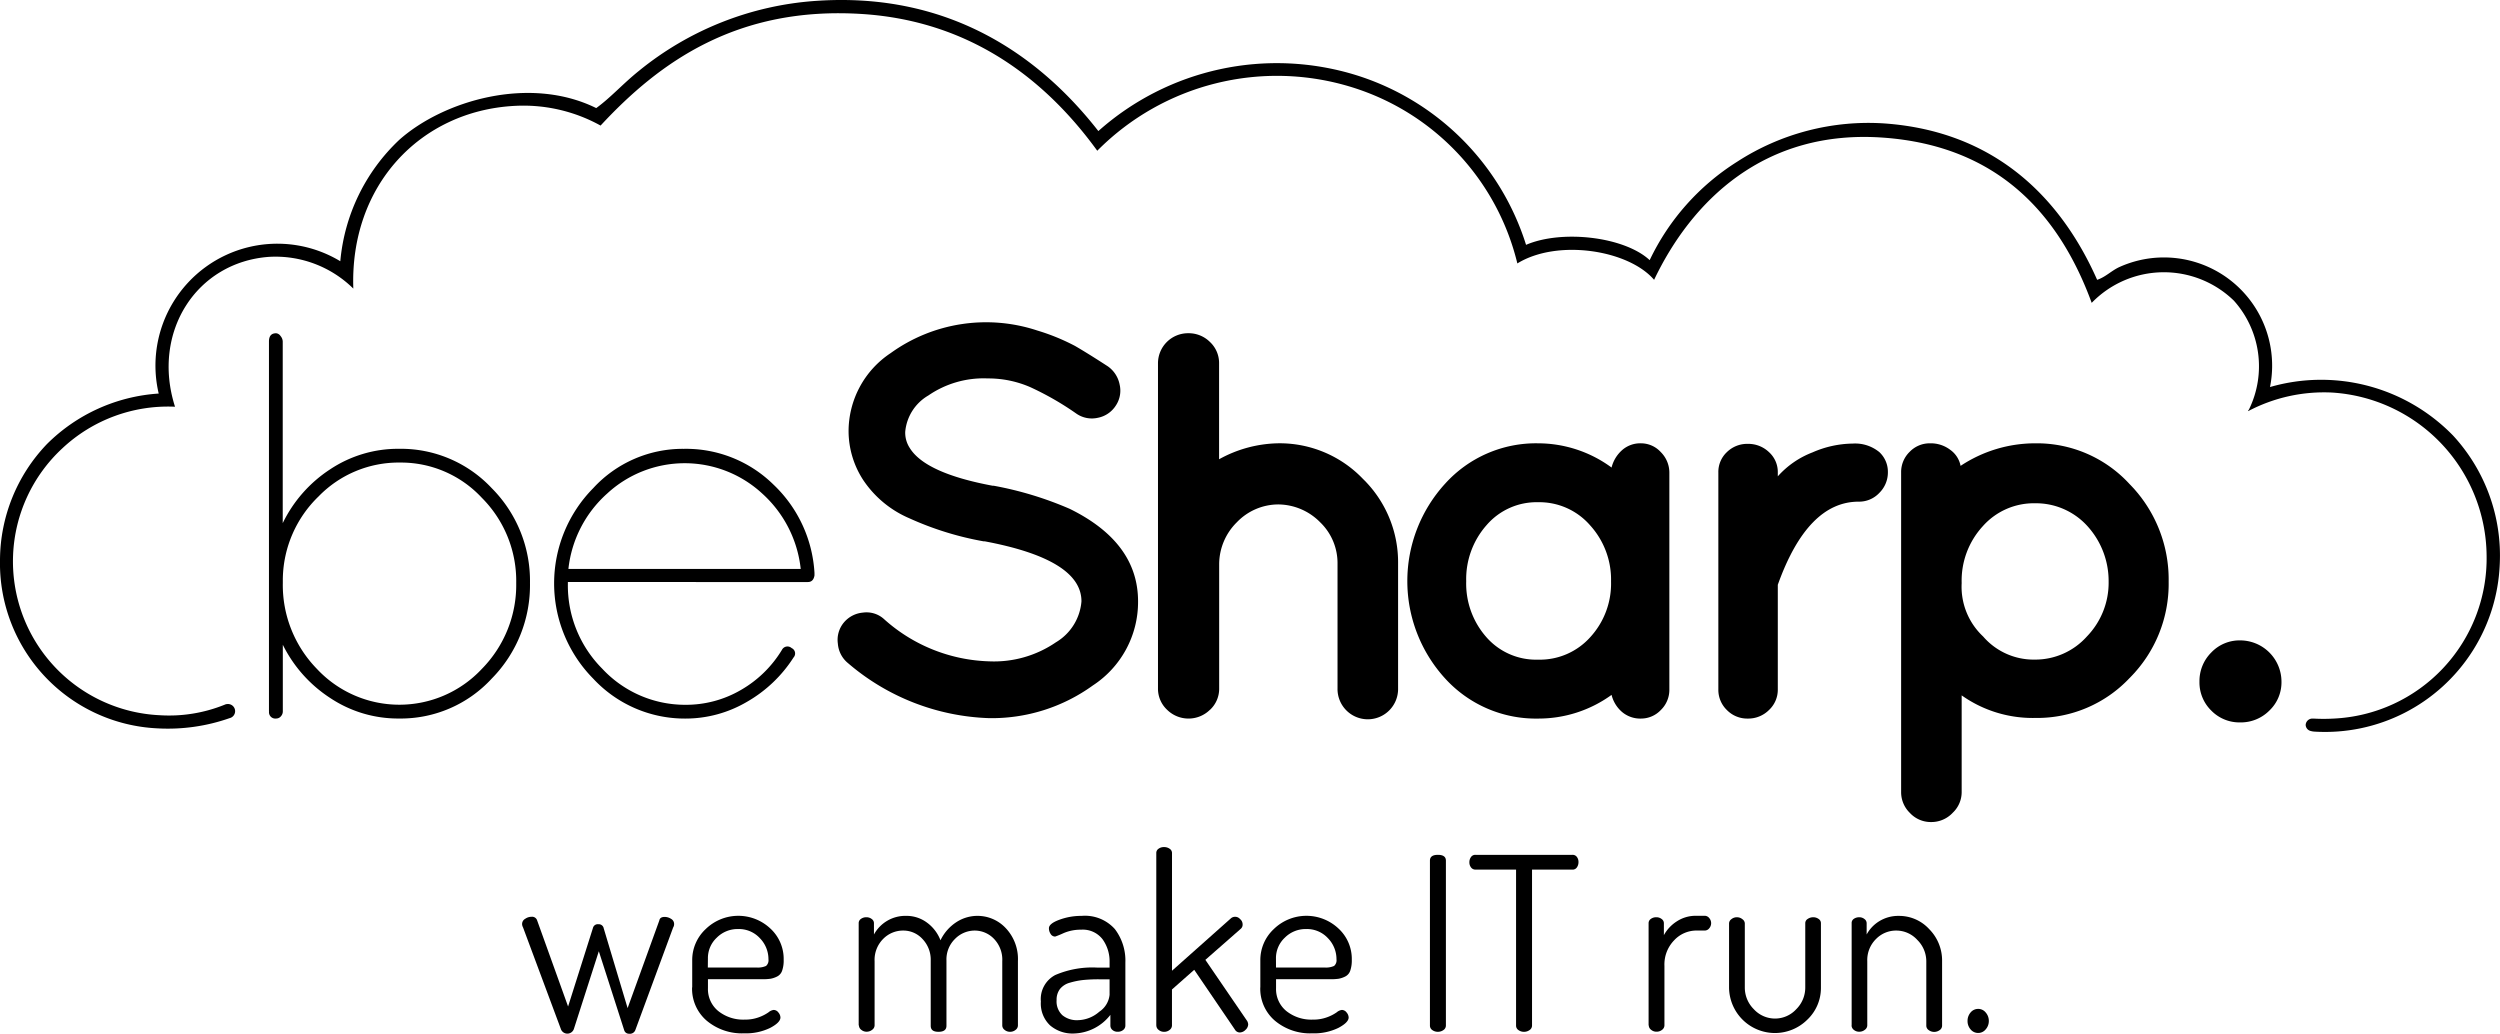
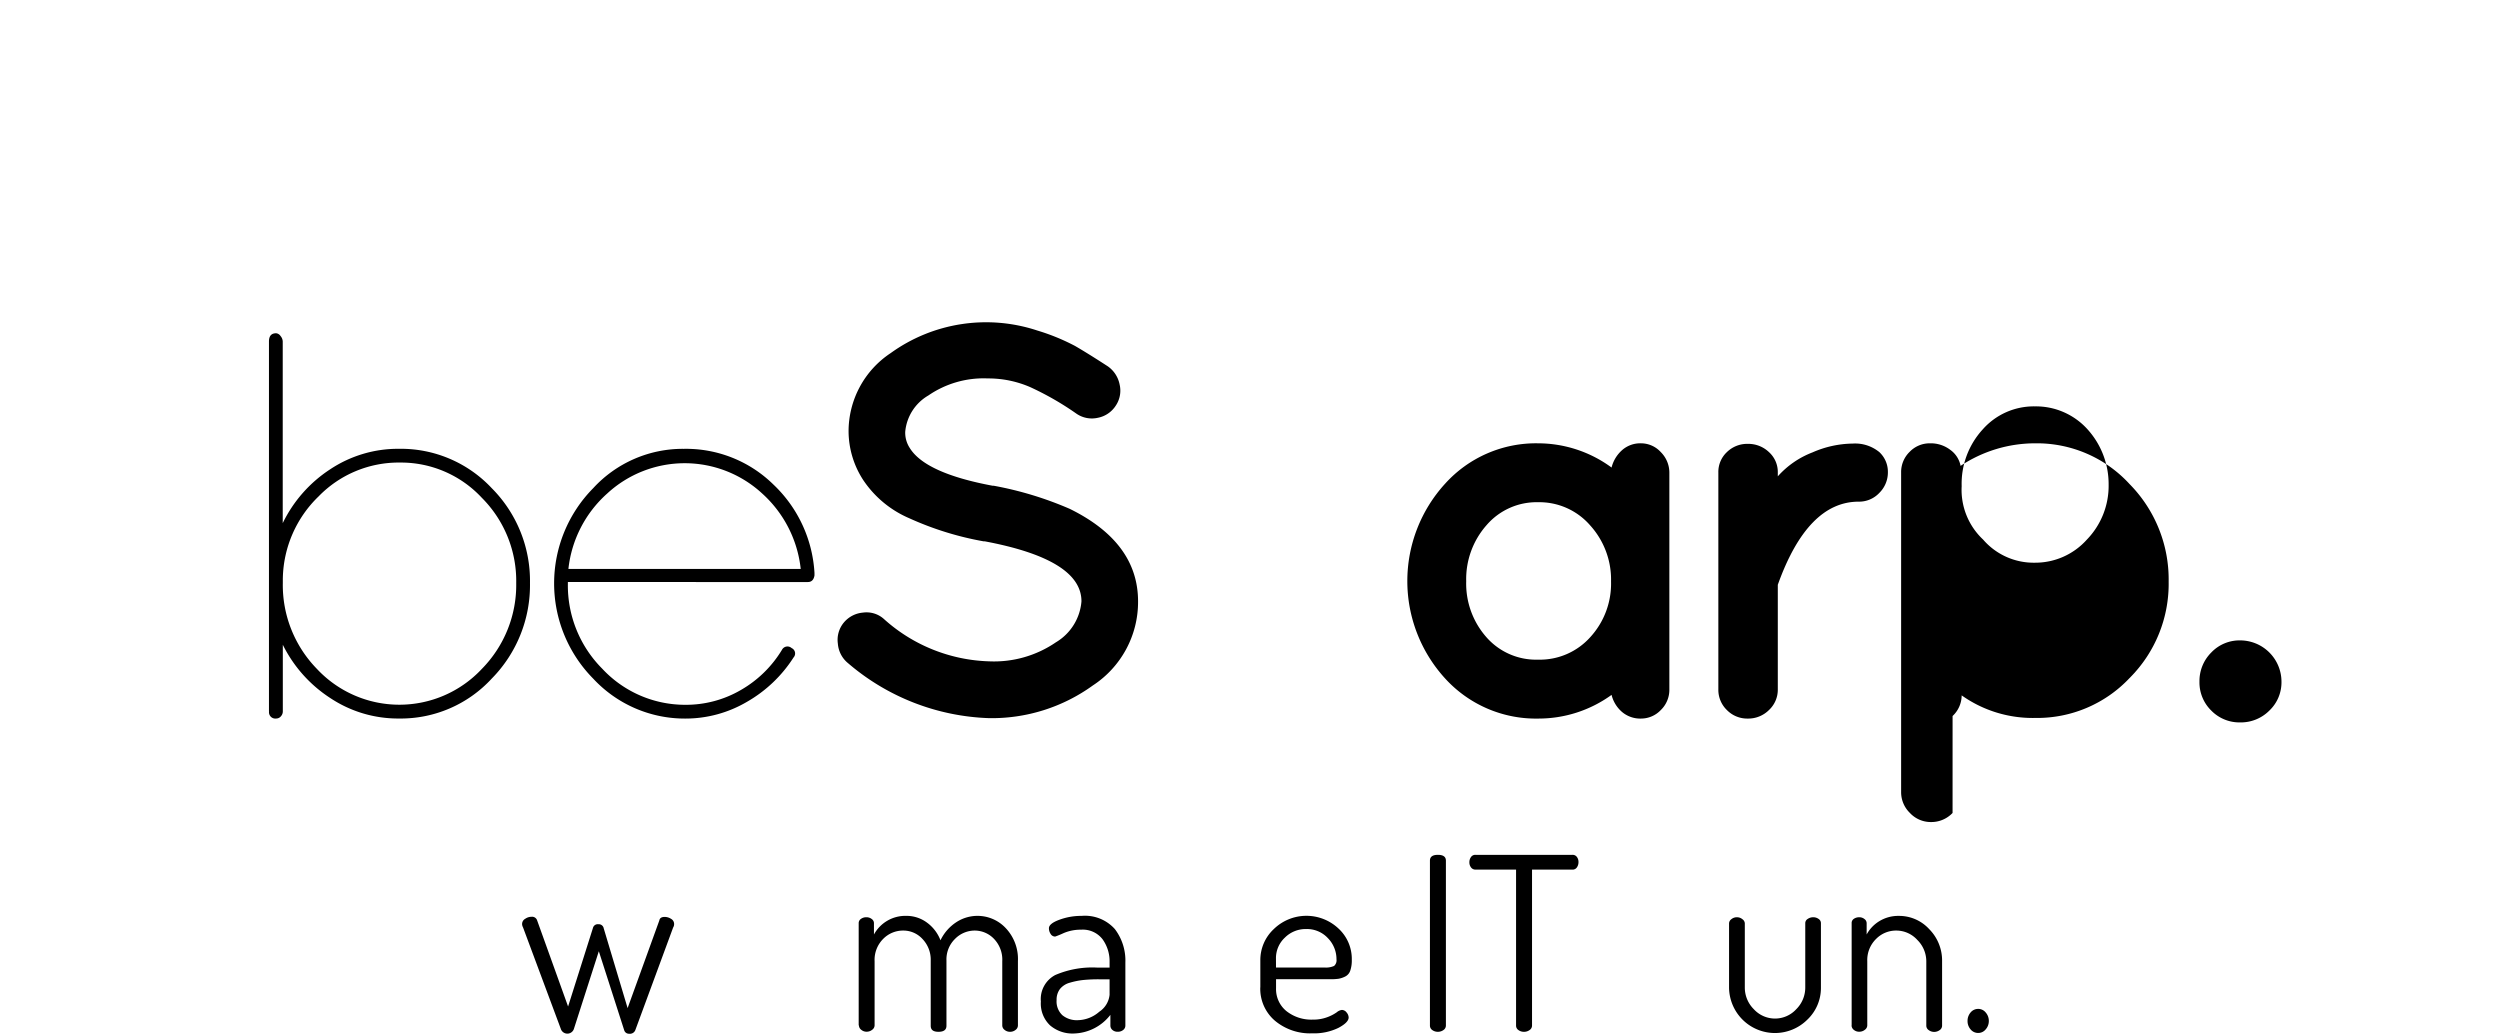
<svg xmlns="http://www.w3.org/2000/svg" viewBox="0 0 139.816 57.808">
  <defs>
    <style>.cls-1{fill:none;}.cls-2{clip-path:url(#clip-path);}.cls-3{fill:#000;}</style>
    <clipPath id="clip-path" transform="translate(0)">
      <rect class="cls-1" width="139.816" height="57.808" />
    </clipPath>
  </defs>
  <title>logo_besharp </title>
  <g id="Livello_2" data-name="Livello 2">
    <g id="Livello_1-2" data-name="Livello 1">
      <g id="Disegno_5" data-name="Disegno 5">
        <g class="cls-2">
          <g class="cls-2">
-             <path class="cls-3" d="M137.171,24.338a10.287,10.287,0,0,0-10.218-2.692,6.051,6.051,0,0,0-8.381-6.73c-.475.205-.792.568-1.286.734-2.051-4.63-5.751-8.32-11.93-8.749a13.5,13.5,0,0,0-8.2,2.142,13.2,13.2,0,0,0-4.895,5.506c-1.412-1.312-4.907-1.72-6.914-.856a14.481,14.481,0,0,0-9.483-9.484A15.01,15.01,0,0,0,61.427,7.33C58.235,3.241,53.212-.473,45.642.049a17.562,17.562,0,0,0-9.911,3.916c-.882.706-1.584,1.5-2.387,2.08C29.606,4.2,24.789,5.633,22.332,7.819a10.626,10.626,0,0,0-3.3,6.791,6.816,6.816,0,0,0-10.156,7.4,9.745,9.745,0,0,0-6.241,2.815A9.43,9.43,0,0,0,0,31.313a9.245,9.245,0,0,0,8.811,9.422,10.419,10.419,0,0,0,4.03-.572.4.4,0,0,0-.109-.789.414.414,0,0,0-.128.021l-.04.017A8.286,8.286,0,0,1,8.933,40,8.615,8.615,0,0,1,3.488,25.072a8.639,8.639,0,0,1,6.3-2.325c-1.331-4.173,1.2-8.09,5.261-8.382a6.2,6.2,0,0,1,4.711,1.775c-.2-5.787,3.758-9.928,8.994-10.217a8.913,8.913,0,0,1,4.834,1.1C36.891,3.459,41.241.337,48.212.783c6.221.4,10.385,3.831,13.154,7.648A14.148,14.148,0,0,1,75.621,4.882a13.687,13.687,0,0,1,9.239,9.851c2.241-1.382,6.218-.757,7.648.917C94.59,11.279,98.646,7.2,105.356,7.7c6.316.467,9.784,4.209,11.625,9.238a5.617,5.617,0,0,1,7.953-.122,5.5,5.5,0,0,1,.857,6.057c-.012.049-.062.061-.062.122a9.093,9.093,0,0,1,4.711-1.04,9.22,9.22,0,0,1,8.627,9.116,8.974,8.974,0,0,1-8.565,9.117,9.989,9.989,0,0,1-1.107,0v0a.474.474,0,0,0-.055,0,.375.375,0,0,0-.392.354.361.361,0,0,0,.252.331,1.014,1.014,0,0,0,.263.045,9.776,9.776,0,0,0,10.339-9.36,9.891,9.891,0,0,0-2.63-7.22" transform="translate(0)" />
            <path class="cls-3" d="M15.042,39.786V19.1q0-.462.4-.462a.334.334,0,0,1,.247.154.494.494,0,0,1,.123.308V29.257a7.5,7.5,0,0,1,2.663-3.017A6.85,6.85,0,0,1,22.308,25.1,6.967,6.967,0,0,1,27.5,27.3a7.347,7.347,0,0,1,2.14,5.311,7.447,7.447,0,0,1-2.14,5.341,6.916,6.916,0,0,1-5.187,2.232,6.842,6.842,0,0,1-3.833-1.139,7.53,7.53,0,0,1-2.663-2.986v3.725a.408.408,0,0,1-.108.277.336.336,0,0,1-.262.123.353.353,0,0,1-.4-.4m.77-7.45v.277a6.713,6.713,0,0,0,1.909,4.8,6.311,6.311,0,0,0,9.22,0,6.69,6.69,0,0,0,1.924-4.8,6.584,6.584,0,0,0-1.924-4.772,6.177,6.177,0,0,0-4.572-1.97,6.244,6.244,0,0,0-4.556,1.893,6.535,6.535,0,0,0-2,4.572" transform="translate(0)" />
            <path class="cls-3" d="M45.551,32.058v.124c-.041.246-.165.369-.37.369H31.759v.093A6.592,6.592,0,0,0,33.683,37.4a6.326,6.326,0,0,0,4.634,2.017,6.1,6.1,0,0,0,3.124-.832,6.414,6.414,0,0,0,2.294-2.247.346.346,0,0,1,.538-.093.33.33,0,0,1,.108.524,7.534,7.534,0,0,1-2.6,2.478,6.786,6.786,0,0,1-3.463.94,6.988,6.988,0,0,1-5.142-2.233,7.581,7.581,0,0,1,0-10.652,6.8,6.8,0,0,1,5.064-2.2,6.973,6.973,0,0,1,5.018,2,7.393,7.393,0,0,1,2.294,4.956M42.626,27.6a6.389,6.389,0,0,0-8.666,0,6.6,6.6,0,0,0-2.171,4.218H44.781A6.629,6.629,0,0,0,42.626,27.6" transform="translate(0)" />
            <path class="cls-3" d="M60.482,33.629q0-2.34-5.418-3.356H55a17.409,17.409,0,0,1-4.156-1.293,5.881,5.881,0,0,1-2.571-2.139,5.03,5.03,0,0,1-.815-2.694,5.247,5.247,0,0,1,2.355-4.4,9.12,9.12,0,0,1,8.2-1.262,11.809,11.809,0,0,1,2.109.862q.693.4,1.832,1.139a1.619,1.619,0,0,1,.662,1.016,1.5,1.5,0,0,1-.216,1.185,1.537,1.537,0,0,1-1,.678,1.515,1.515,0,0,1-1.2-.231,16.412,16.412,0,0,0-2.571-1.478,5.882,5.882,0,0,0-2.386-.492,5.455,5.455,0,0,0-3.324.954,2.616,2.616,0,0,0-1.293,2.032,1.563,1.563,0,0,0,.246.892q.861,1.418,4.649,2.125h.061a19.456,19.456,0,0,1,4.249,1.293q3.816,1.878,3.817,5.172a5.575,5.575,0,0,1-2.525,4.7,9.649,9.649,0,0,1-5.818,1.831,12.752,12.752,0,0,1-7.881-3.078A1.552,1.552,0,0,1,46.859,36a1.512,1.512,0,0,1,.323-1.17,1.564,1.564,0,0,1,1.078-.569,1.454,1.454,0,0,1,1.17.354,9.191,9.191,0,0,0,5.88,2.371,6.126,6.126,0,0,0,3.741-1.063,2.933,2.933,0,0,0,1.431-2.293" transform="translate(0)" />
-             <path class="cls-3" d="M67.67,39.694a1.708,1.708,0,0,1-2.4,0,1.612,1.612,0,0,1-.508-1.2V20.329a1.682,1.682,0,0,1,1.693-1.693,1.689,1.689,0,0,1,1.216.492,1.61,1.61,0,0,1,.508,1.2v5.357a7.048,7.048,0,0,1,3.3-.893,6.44,6.44,0,0,1,4.741,1.986,6.516,6.516,0,0,1,1.97,4.756v6.958a1.694,1.694,0,1,1-3.387,0V31.535a3.17,3.17,0,0,0-.969-2.324,3.319,3.319,0,0,0-2.355-1,3.226,3.226,0,0,0-2.309,1,3.308,3.308,0,0,0-.986,2.324v6.958a1.608,1.608,0,0,1-.508,1.2" transform="translate(0)" />
            <path class="cls-3" d="M80.816,37.939a8.074,8.074,0,0,1,0-10.883,6.844,6.844,0,0,1,5.218-2.263,6.946,6.946,0,0,1,4.095,1.355,1.919,1.919,0,0,1,.585-.97,1.534,1.534,0,0,1,1.062-.385,1.5,1.5,0,0,1,1.108.493,1.623,1.623,0,0,1,.477,1.169v12.1a1.573,1.573,0,0,1-.477,1.154,1.524,1.524,0,0,1-1.108.478,1.576,1.576,0,0,1-1.062-.37,1.835,1.835,0,0,1-.585-.955,6.958,6.958,0,0,1-4.095,1.325,6.865,6.865,0,0,1-5.218-2.248M82,32.505a4.524,4.524,0,0,0,1.124,3.125,3.694,3.694,0,0,0,2.893,1.262,3.789,3.789,0,0,0,2.925-1.262A4.435,4.435,0,0,0,90.1,32.52a4.514,4.514,0,0,0-1.17-3.14,3.765,3.765,0,0,0-2.91-1.293,3.692,3.692,0,0,0-2.878,1.278A4.551,4.551,0,0,0,82,32.505" transform="translate(0)" />
            <path class="cls-3" d="M99.426,26.64a4.986,4.986,0,0,1,1.94-1.339,5.731,5.731,0,0,1,2.247-.493,2.133,2.133,0,0,1,1.493.478,1.506,1.506,0,0,1,.477,1.123,1.606,1.606,0,0,1-.477,1.155,1.549,1.549,0,0,1-1.155.492q-2.862,0-4.525,4.649v5.849a1.55,1.55,0,0,1-.493,1.155,1.64,1.64,0,0,1-1.185.478,1.588,1.588,0,0,1-1.17-.478,1.569,1.569,0,0,1-.477-1.155V26.425a1.52,1.52,0,0,1,.477-1.139,1.618,1.618,0,0,1,1.17-.462,1.671,1.671,0,0,1,1.185.462,1.5,1.5,0,0,1,.493,1.139Z" transform="translate(0)" />
-             <path class="cls-3" d="M109.2,45.466a1.638,1.638,0,0,1-1.2.508,1.592,1.592,0,0,1-1.185-.508,1.615,1.615,0,0,1-.492-1.154V26.425a1.576,1.576,0,0,1,.477-1.155,1.554,1.554,0,0,1,1.139-.477,1.8,1.8,0,0,1,1.139.37,1.429,1.429,0,0,1,.57.892,7.534,7.534,0,0,1,4.187-1.262,7.033,7.033,0,0,1,5.264,2.279,7.6,7.6,0,0,1,2.186,5.449,7.441,7.441,0,0,1-2.186,5.4,7.1,7.1,0,0,1-5.264,2.231,6.875,6.875,0,0,1-4.126-1.262v5.419a1.589,1.589,0,0,1-.508,1.154m7.527-16.055a3.884,3.884,0,0,0-2.924-1.262,3.811,3.811,0,0,0-2.909,1.278,4.5,4.5,0,0,0-1.186,3.186,3.808,3.808,0,0,0,1.2,2.986,3.732,3.732,0,0,0,2.879,1.293,3.873,3.873,0,0,0,2.924-1.293,4.318,4.318,0,0,0,1.216-3.064,4.57,4.57,0,0,0-1.2-3.124" transform="translate(0)" />
+             <path class="cls-3" d="M109.2,45.466a1.638,1.638,0,0,1-1.2.508,1.592,1.592,0,0,1-1.185-.508,1.615,1.615,0,0,1-.492-1.154V26.425a1.576,1.576,0,0,1,.477-1.155,1.554,1.554,0,0,1,1.139-.477,1.8,1.8,0,0,1,1.139.37,1.429,1.429,0,0,1,.57.892,7.534,7.534,0,0,1,4.187-1.262,7.033,7.033,0,0,1,5.264,2.279,7.6,7.6,0,0,1,2.186,5.449,7.441,7.441,0,0,1-2.186,5.4,7.1,7.1,0,0,1-5.264,2.231,6.875,6.875,0,0,1-4.126-1.262a1.589,1.589,0,0,1-.508,1.154m7.527-16.055a3.884,3.884,0,0,0-2.924-1.262,3.811,3.811,0,0,0-2.909,1.278,4.5,4.5,0,0,0-1.186,3.186,3.808,3.808,0,0,0,1.2,2.986,3.732,3.732,0,0,0,2.879,1.293,3.873,3.873,0,0,0,2.924-1.293,4.318,4.318,0,0,0,1.216-3.064,4.57,4.57,0,0,0-1.2-3.124" transform="translate(0)" />
            <path class="cls-3" d="M123.669,39.74a2.2,2.2,0,0,1-.661-1.617,2.252,2.252,0,0,1,.661-1.631,2.177,2.177,0,0,1,1.617-.677,2.313,2.313,0,0,1,2.309,2.308,2.176,2.176,0,0,1-.678,1.617,2.247,2.247,0,0,1-1.631.662,2.2,2.2,0,0,1-1.617-.662" transform="translate(0)" />
            <path class="cls-3" d="M29.2,51.665a.329.329,0,0,1,.169-.277.623.623,0,0,1,.358-.116.293.293,0,0,1,.312.2l1.732,4.818,1.393-4.4a.273.273,0,0,1,.3-.2.277.277,0,0,1,.3.23L35.1,56.38l1.773-4.9c.026-.137.125-.2.3-.2a.662.662,0,0,1,.359.109.327.327,0,0,1,.169.284.359.359,0,0,1-.055.2l-2.11,5.724a.323.323,0,0,1-.352.216.275.275,0,0,1-.276-.2L33.49,53.2,32.1,57.531a.385.385,0,0,1-.737.006l-2.111-5.669a.444.444,0,0,1-.054-.2" transform="translate(0)" />
-             <path class="cls-3" d="M38.713,55.224V53.708a2.364,2.364,0,0,1,.758-1.752,2.614,2.614,0,0,1,3.606-.033,2.311,2.311,0,0,1,.751,1.76,1.723,1.723,0,0,1-.088.608.563.563,0,0,1-.284.324,1.355,1.355,0,0,1-.358.122,3.018,3.018,0,0,1-.447.027H39.593v.5a1.581,1.581,0,0,0,.575,1.279,2.234,2.234,0,0,0,1.482.48,2.2,2.2,0,0,0,.8-.135,2.336,2.336,0,0,0,.528-.271.551.551,0,0,1,.29-.135.333.333,0,0,1,.264.142.446.446,0,0,1,.115.278c0,.189-.193.385-.581.588a3.1,3.1,0,0,1-1.448.3,3.068,3.068,0,0,1-2.1-.711,2.352,2.352,0,0,1-.812-1.86m.88-1.11H42.3a1.119,1.119,0,0,0,.541-.087.415.415,0,0,0,.136-.37,1.681,1.681,0,0,0-.481-1.184,1.593,1.593,0,0,0-1.211-.51,1.645,1.645,0,0,0-1.2.484,1.56,1.56,0,0,0-.494,1.156Z" transform="translate(0)" />
            <path class="cls-3" d="M48.023,57.348V51.624a.282.282,0,0,1,.122-.23.493.493,0,0,1,.311-.095.468.468,0,0,1,.3.1.285.285,0,0,1,.121.233v.631a2,2,0,0,1,1.8-1.042,1.921,1.921,0,0,1,1.164.376,2.2,2.2,0,0,1,.757.99,2.5,2.5,0,0,1,.894-1.018,2.162,2.162,0,0,1,2.76.342,2.517,2.517,0,0,1,.677,1.841v3.6a.315.315,0,0,1-.129.244.477.477,0,0,1-.318.108.456.456,0,0,1-.3-.108.314.314,0,0,1-.129-.243V53.758a1.678,1.678,0,0,0-.466-1.255,1.493,1.493,0,0,0-1.076-.46,1.546,1.546,0,0,0-1.1.466,1.6,1.6,0,0,0-.479,1.2v3.658c0,.226-.149.338-.447.338s-.433-.112-.433-.338V53.717a1.672,1.672,0,0,0-.453-1.194,1.448,1.448,0,0,0-1.09-.48,1.556,1.556,0,0,0-1.116.466,1.657,1.657,0,0,0-.48,1.249v3.591a.311.311,0,0,1-.136.243.484.484,0,0,1-.311.108.456.456,0,0,1-.3-.108.315.315,0,0,1-.129-.244" transform="translate(0)" />
            <path class="cls-3" d="M58.212,56.009a1.517,1.517,0,0,1,.806-1.48,5.253,5.253,0,0,1,2.347-.415h.69V53.8a2.1,2.1,0,0,0-.392-1.269,1.393,1.393,0,0,0-1.2-.537,2.422,2.422,0,0,0-.981.192,5.04,5.04,0,0,1-.467.192.289.289,0,0,1-.257-.146.569.569,0,0,1-.095-.32q0-.257.582-.473a3.523,3.523,0,0,1,1.245-.217,2.238,2.238,0,0,1,1.86.738,2.907,2.907,0,0,1,.588,1.874v3.518a.311.311,0,0,1-.121.25.469.469,0,0,1-.312.1.419.419,0,0,1-.29-.1.317.317,0,0,1-.115-.25v-.595A2.669,2.669,0,0,1,60.053,57.8a1.925,1.925,0,0,1-1.326-.454,1.678,1.678,0,0,1-.515-1.332m.88-.082a1.053,1.053,0,0,0,.324.846,1.269,1.269,0,0,0,.853.277,1.876,1.876,0,0,0,1.211-.473,1.292,1.292,0,0,0,.575-.947v-.866h-.568a8.654,8.654,0,0,0-.913.04,4.2,4.2,0,0,0-.738.149,1.065,1.065,0,0,0-.555.352.985.985,0,0,0-.189.622" transform="translate(0)" />
-             <path class="cls-3" d="M64.667,57.348V47.7a.281.281,0,0,1,.122-.23.489.489,0,0,1,.311-.095.519.519,0,0,1,.317.095.279.279,0,0,1,.129.23v6.59l3.3-2.936a.363.363,0,0,1,.507.047.383.383,0,0,1,.142.291.306.306,0,0,1-.094.244l-1.989,1.745,2.34,3.423a.446.446,0,0,1,.055.19.431.431,0,0,1-.149.3.456.456,0,0,1-.325.149.318.318,0,0,1-.27-.163l-2.274-3.342-1.245,1.1v2.016a.315.315,0,0,1-.129.244.474.474,0,0,1-.317.108.459.459,0,0,1-.3-.108.314.314,0,0,1-.128-.244" transform="translate(0)" />
            <path class="cls-3" d="M70.486,55.224V53.708a2.363,2.363,0,0,1,.757-1.752,2.615,2.615,0,0,1,3.607-.033,2.314,2.314,0,0,1,.751,1.76,1.746,1.746,0,0,1-.088.608.566.566,0,0,1-.284.324,1.361,1.361,0,0,1-.359.122,3,3,0,0,1-.447.027H71.365v.5a1.584,1.584,0,0,0,.575,1.279,2.235,2.235,0,0,0,1.482.48,2.2,2.2,0,0,0,.805-.135,2.314,2.314,0,0,0,.528-.271.554.554,0,0,1,.291-.135.335.335,0,0,1,.264.142.451.451,0,0,1,.115.278c0,.189-.195.385-.582.588a3.1,3.1,0,0,1-1.448.3,3.064,3.064,0,0,1-2.1-.711,2.349,2.349,0,0,1-.812-1.86m.879-1.11h2.707a1.124,1.124,0,0,0,.541-.087.415.415,0,0,0,.135-.37,1.68,1.68,0,0,0-.48-1.184,1.594,1.594,0,0,0-1.211-.51,1.646,1.646,0,0,0-1.2.484,1.564,1.564,0,0,0-.494,1.156Z" transform="translate(0)" />
            <path class="cls-3" d="M79.971,57.348V48.133q0-.326.447-.325t.446.325v9.215a.3.3,0,0,1-.135.257.53.53,0,0,1-.311.1.52.52,0,0,1-.318-.1.3.3,0,0,1-.129-.257" transform="translate(0)" />
            <path class="cls-3" d="M82.177,48.221a.484.484,0,0,1,.088-.286.286.286,0,0,1,.25-.127h5.426a.292.292,0,0,1,.25.12.458.458,0,0,1,.088.28.507.507,0,0,1-.088.3.286.286,0,0,1-.25.127h-2.26v8.714a.3.3,0,0,1-.135.257.53.53,0,0,1-.311.1.522.522,0,0,1-.318-.1.3.3,0,0,1-.129-.257V48.634H82.515a.3.3,0,0,1-.244-.12.459.459,0,0,1-.094-.293" transform="translate(0)" />
-             <path class="cls-3" d="M92.2,57.348V51.624a.285.285,0,0,1,.122-.23.493.493,0,0,1,.311-.095.466.466,0,0,1,.3.1.286.286,0,0,1,.122.232V52.3a2.119,2.119,0,0,1,.717-.767,1.924,1.924,0,0,1,1.1-.316h.473a.32.32,0,0,1,.244.124.438.438,0,0,1,0,.578.319.319,0,0,1-.244.123h-.473a1.7,1.7,0,0,0-1.245.548,1.935,1.935,0,0,0-.541,1.424v3.334a.315.315,0,0,1-.128.243.481.481,0,0,1-.319.108.456.456,0,0,1-.3-.108.315.315,0,0,1-.129-.244" transform="translate(0)" />
            <path class="cls-3" d="M96.7,55.251V51.638a.3.3,0,0,1,.128-.23.479.479,0,0,1,.318-.109.468.468,0,0,1,.3.109.3.3,0,0,1,.135.229v3.6a1.7,1.7,0,0,0,.5,1.2,1.608,1.608,0,0,0,2.381,0,1.7,1.7,0,0,0,.5-1.2V51.623a.276.276,0,0,1,.135-.229.531.531,0,0,1,.312-.095.5.5,0,0,1,.3.095.279.279,0,0,1,.129.23v3.627a2.442,2.442,0,0,1-.765,1.779A2.567,2.567,0,0,1,96.7,55.251" transform="translate(0)" />
            <path class="cls-3" d="M103.556,57.348V51.624a.274.274,0,0,1,.122-.236.516.516,0,0,1,.311-.089.446.446,0,0,1,.284.1.286.286,0,0,1,.122.233v.631a1.967,1.967,0,0,1,.7-.74,2.026,2.026,0,0,1,1.11-.3,2.274,2.274,0,0,1,1.692.744,2.486,2.486,0,0,1,.717,1.787v3.6a.3.3,0,0,1-.136.257.526.526,0,0,1-.311.1.507.507,0,0,1-.3-.1.3.3,0,0,1-.136-.256V53.758a1.68,1.68,0,0,0-.5-1.188,1.586,1.586,0,0,0-1.19-.527,1.563,1.563,0,0,0-1.123.473,1.652,1.652,0,0,0-.488,1.242v3.591a.31.31,0,0,1-.135.243.484.484,0,0,1-.311.108.451.451,0,0,1-.311-.108.319.319,0,0,1-.122-.244" transform="translate(0)" />
            <path class="cls-3" d="M110.038,57.112a.719.719,0,0,1,.17-.488.547.547,0,0,1,.431-.2.533.533,0,0,1,.413.2.709.709,0,0,1,.176.48.7.7,0,0,1-.176.466.535.535,0,0,1-.413.2.544.544,0,0,1-.431-.2.7.7,0,0,1-.17-.473" transform="translate(0)" />
          </g>
        </g>
      </g>
    </g>
  </g>
</svg>